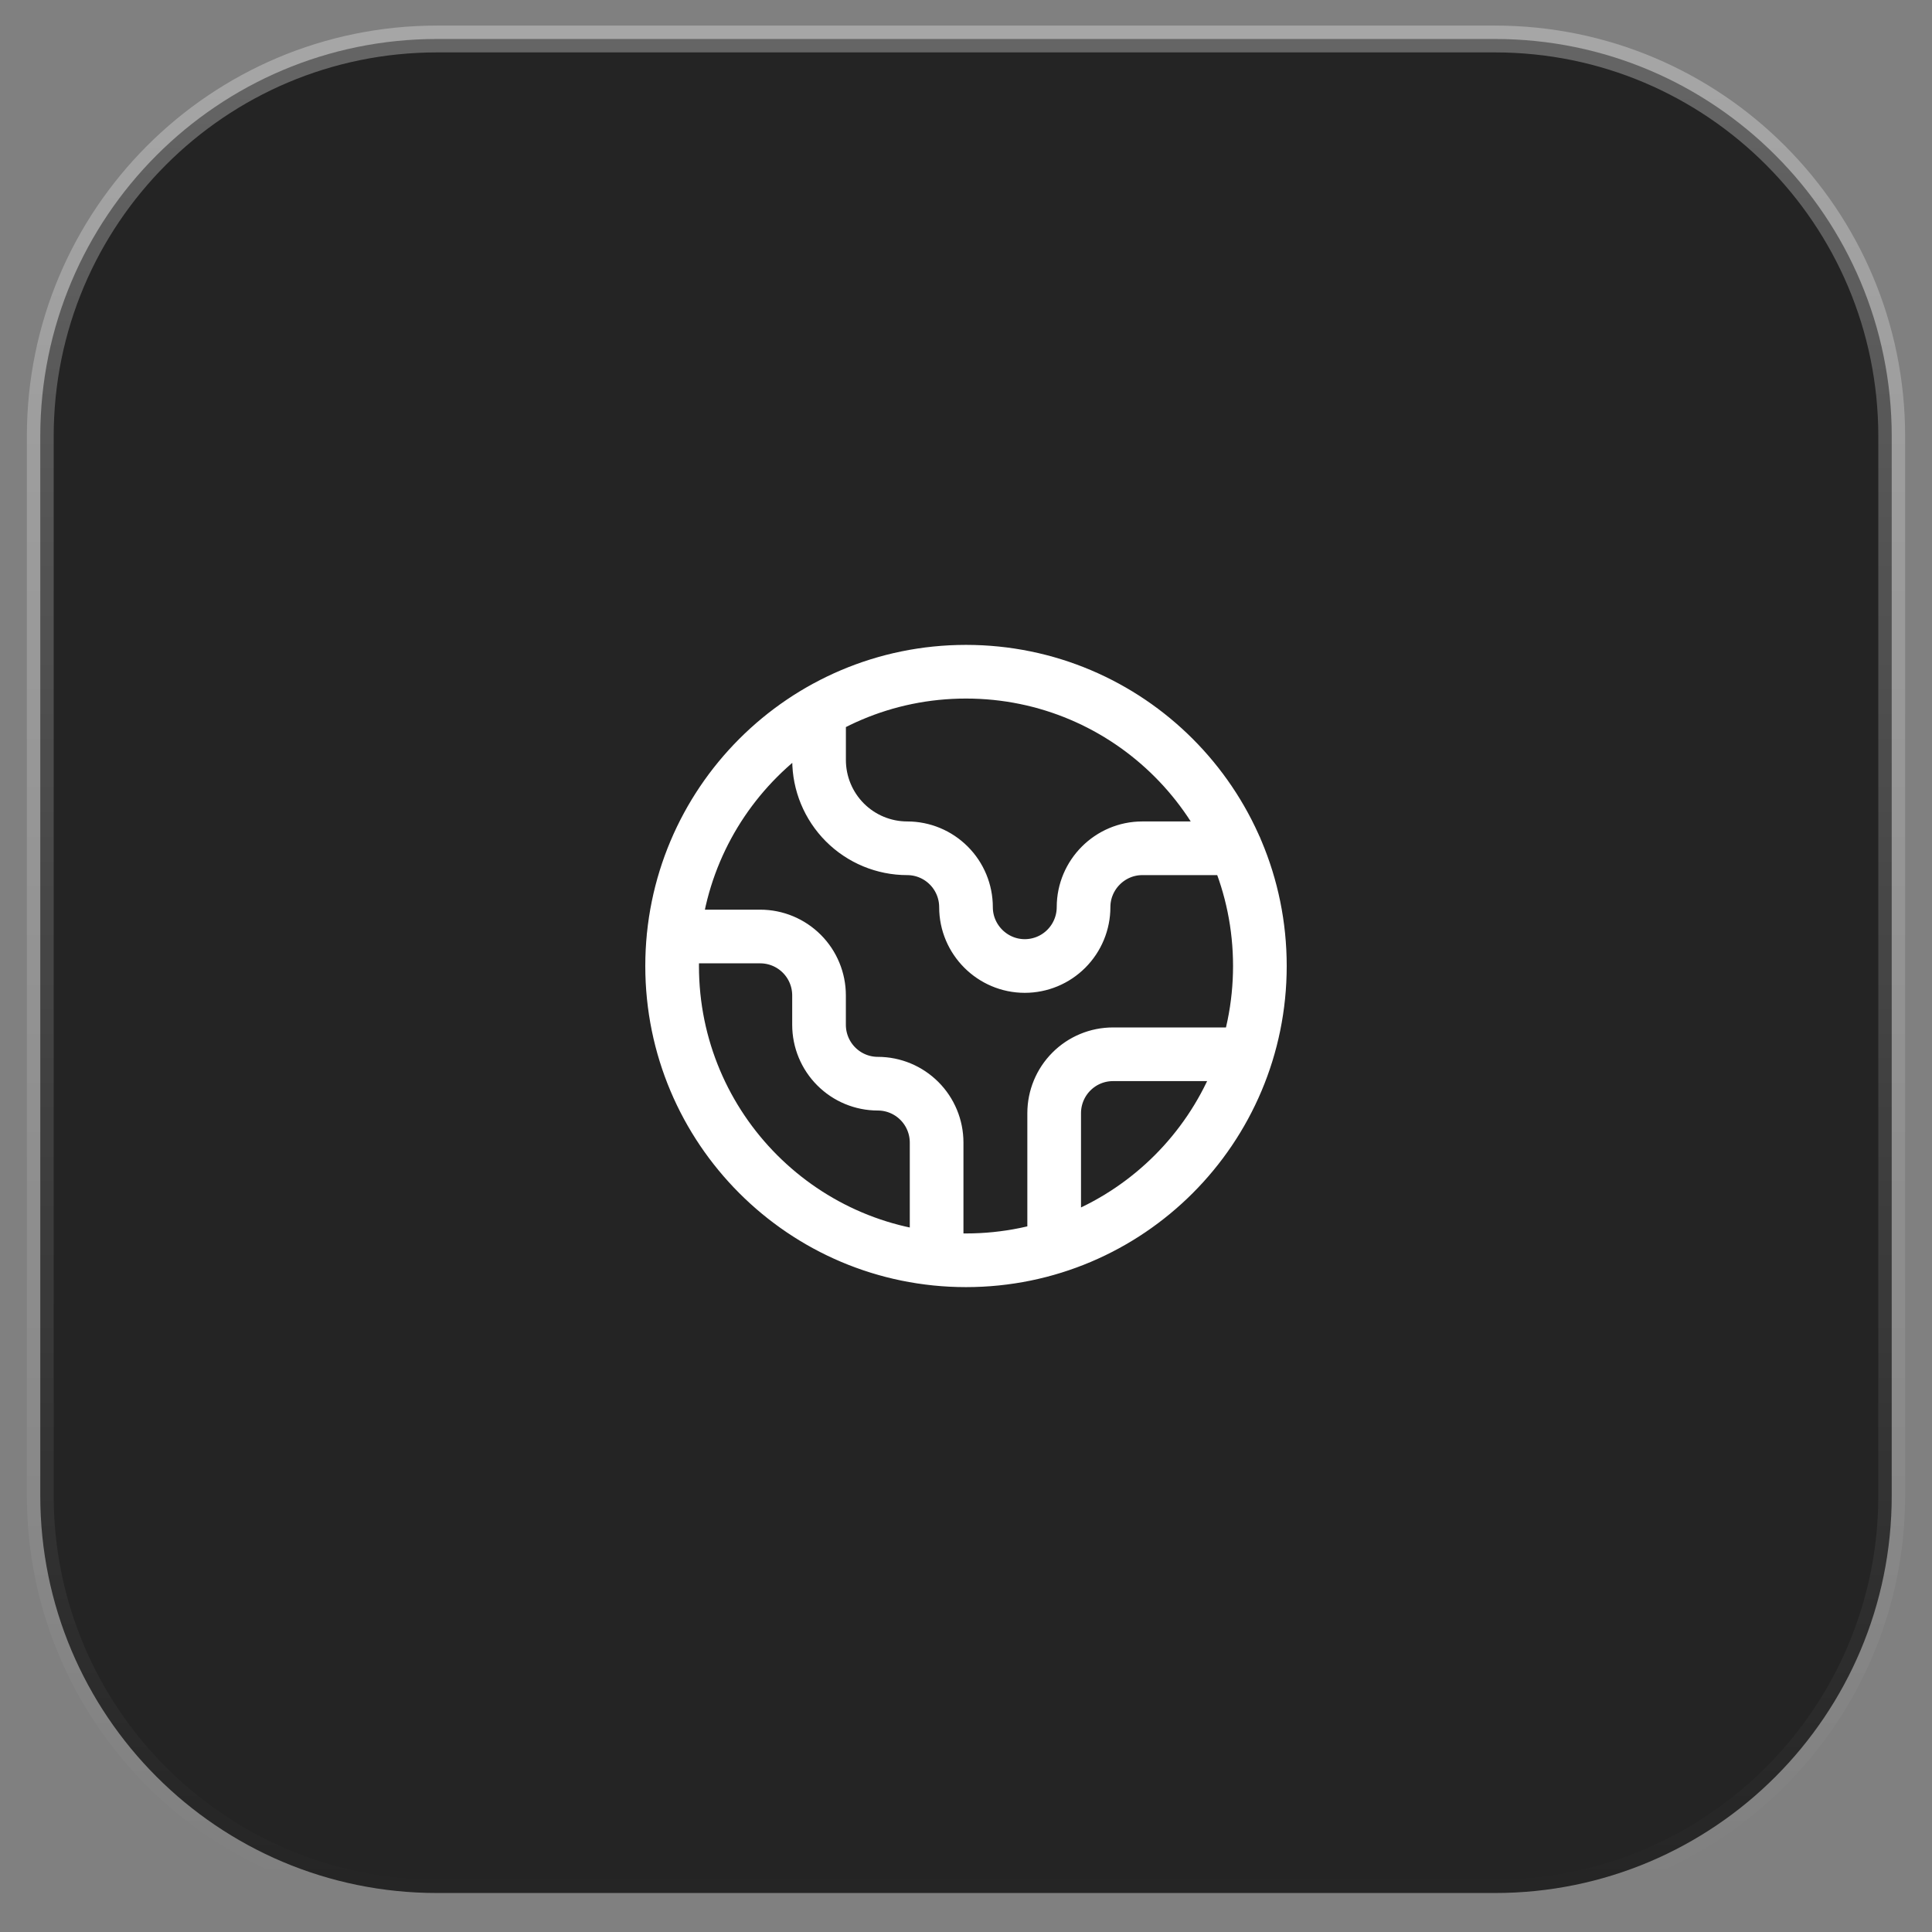
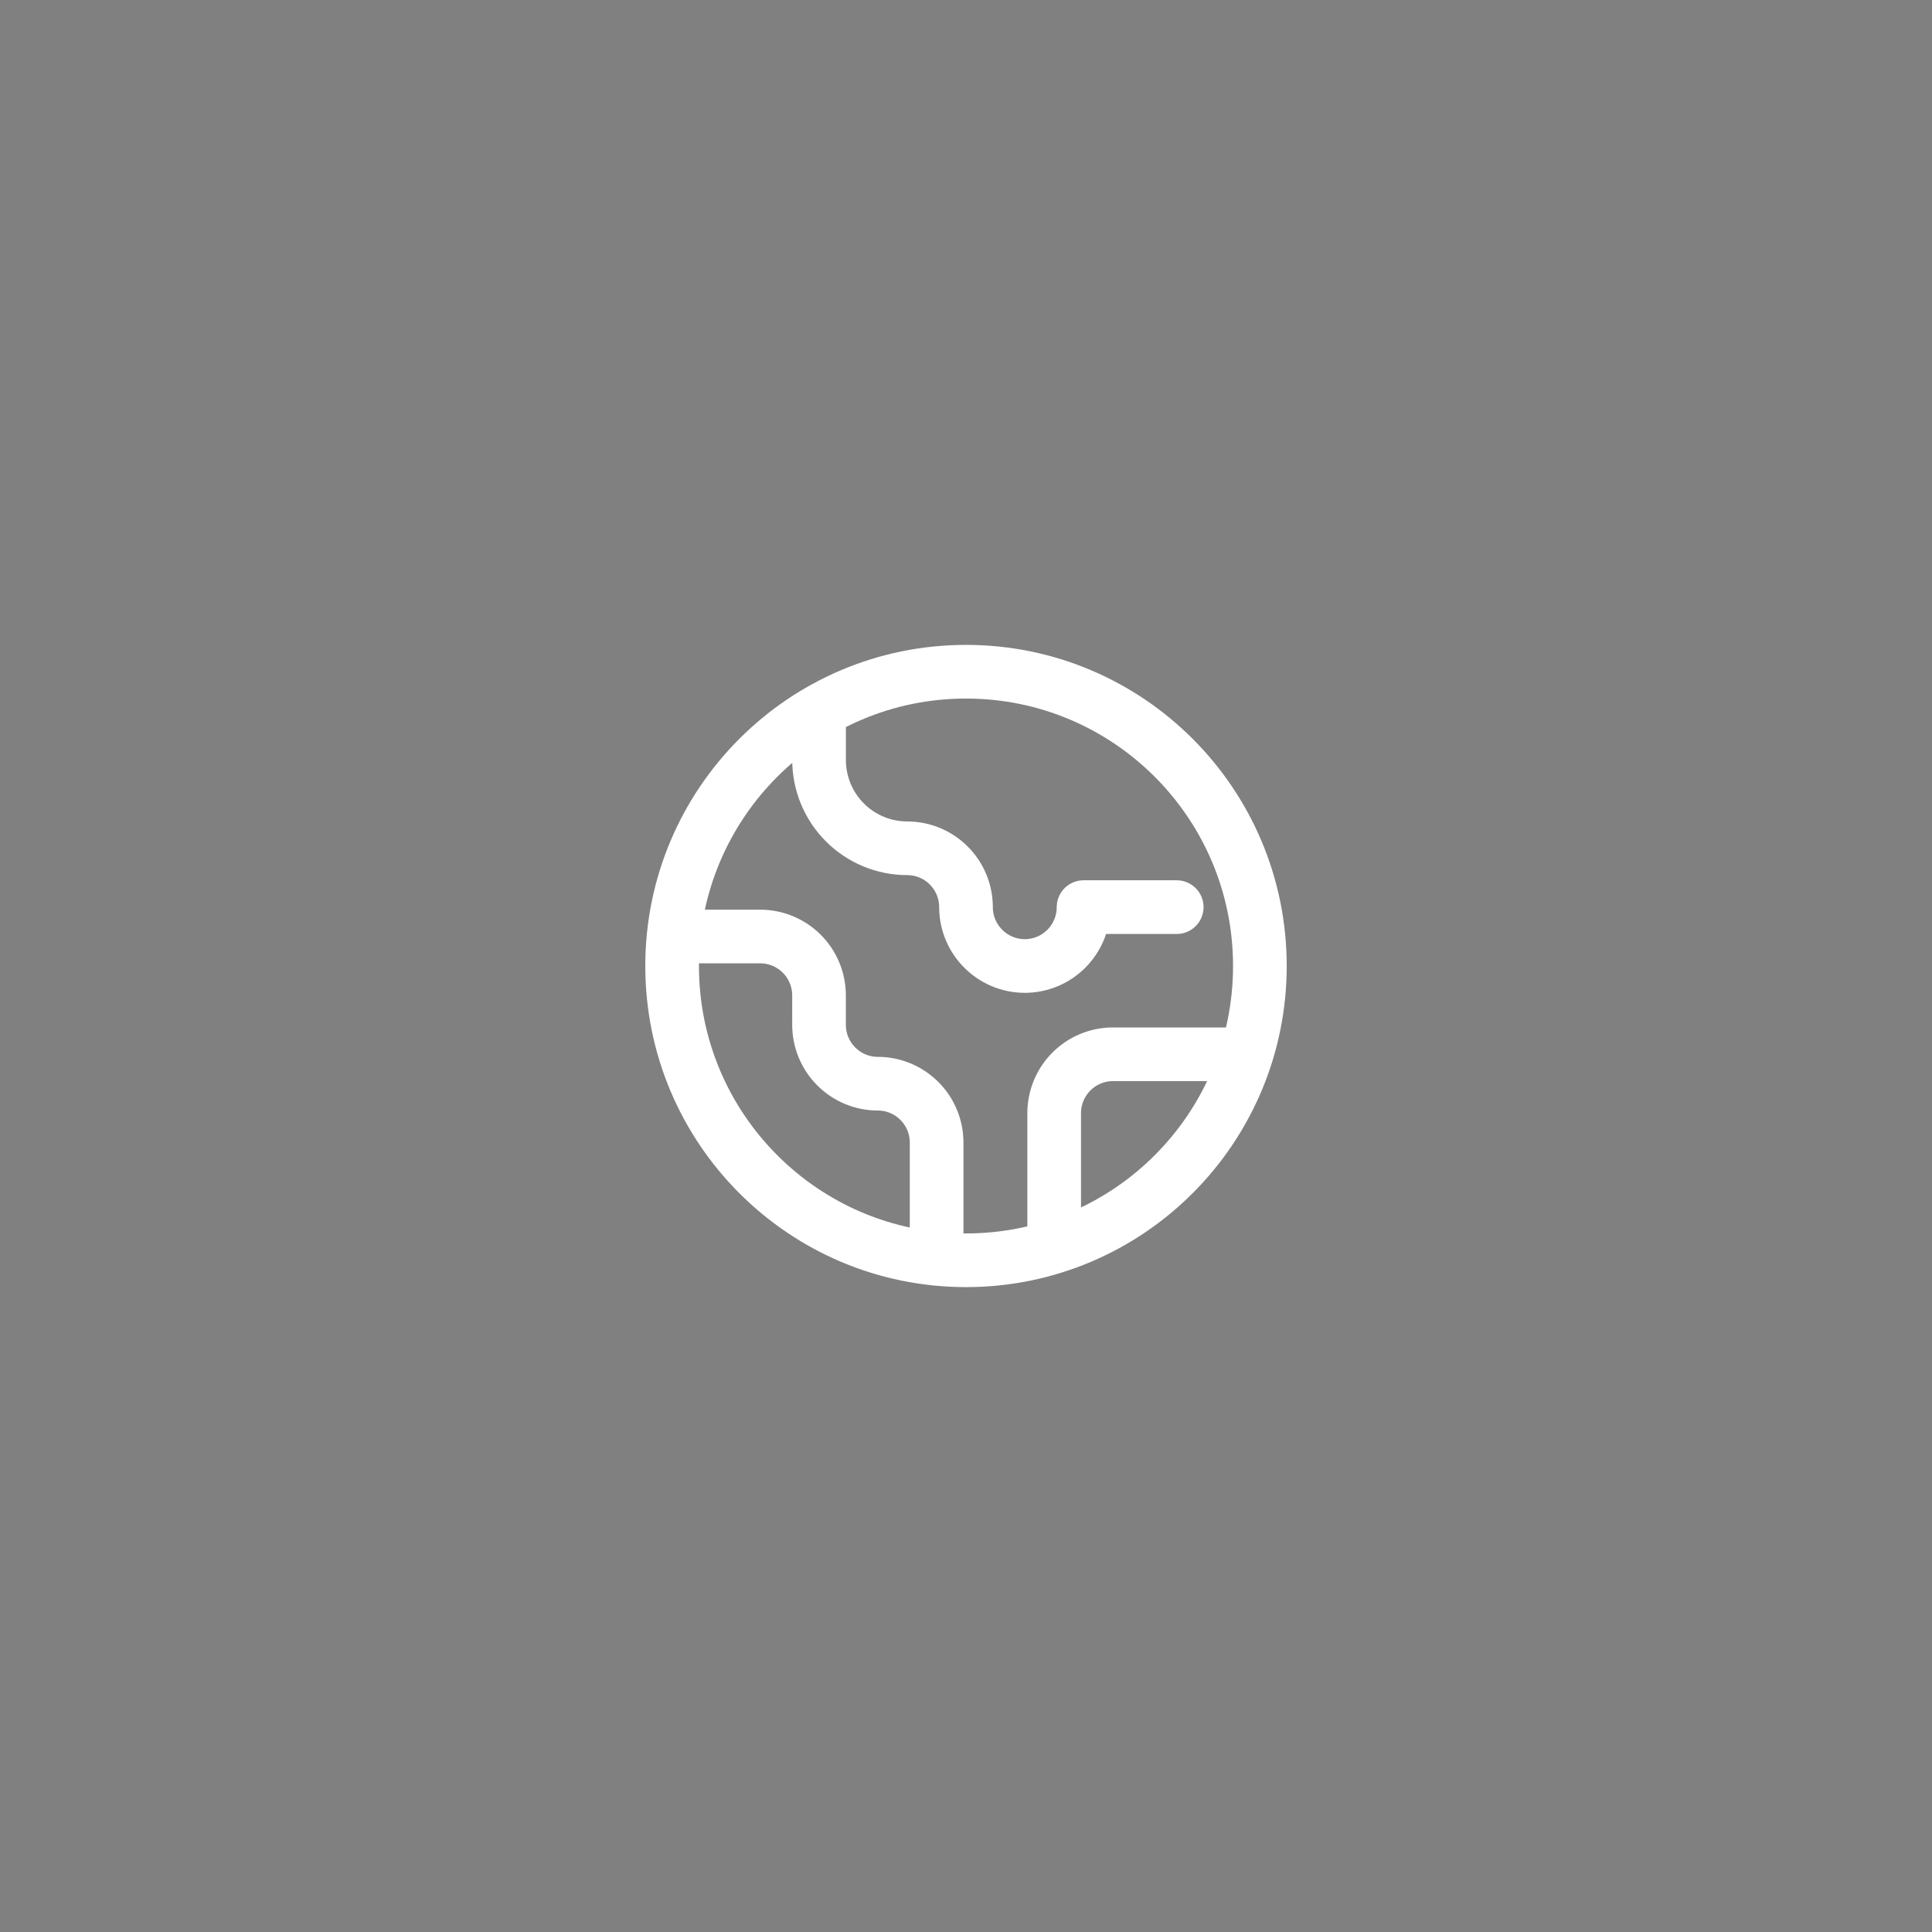
<svg xmlns="http://www.w3.org/2000/svg" version="1.1" id="Layer_1" x="0px" y="0px" width="72px" height="72px" viewBox="-4.22 -4 72 72" enable-background="new -4.22 -4 72 72" xml:space="preserve">
  <rect x="-4.22" y="-4" width="72" height="72" fill="#808080" stroke="none" />
-   <path fill="#242424" d="M12.066-2.547h39.428c8.166,0,14.785,6.628,14.785,14.806v39.482c0,8.177-6.619,14.806-14.785,14.806H12.066  c-8.166,0-14.785-6.629-14.785-14.806V12.259C-2.719,4.082,3.9-2.547,12.066-2.547z" />
  <linearGradient id="SVGID_1_" gradientUnits="userSpaceOnUse" x1="-220.22" y1="194.047" x2="-220.22" y2="123.953" gradientTransform="matrix(1 0 0 -1 252 191)">
    <stop offset="0" style="stop-color:#FFFFFF;stop-opacity:0.3" />
    <stop offset="1" style="stop-color:#FFFFFF;stop-opacity:0" />
  </linearGradient>
-   <path fill="none" stroke="url(#SVGID_1_)" d="M12.066-2.547h39.428c8.166,0,14.785,6.628,14.785,14.806v39.482  c0,8.177-6.619,14.806-14.785,14.806H12.066c-8.166,0-14.785-6.629-14.785-14.806V12.259C-2.719,4.082,3.9-2.547,12.066-2.547z" />
-   <path fill="none" stroke="#FFFFFF" stroke-width="2" stroke-linecap="round" stroke-linejoin="round" d="M42.229,35.29h-4.973  c-0.58,0-1.138,0.231-1.548,0.643c-0.411,0.411-0.642,0.97-0.642,1.551v4.979 M26.304,22.502v1.82c0,0.873,0.346,1.709,0.962,2.327  c0.616,0.617,1.452,0.964,2.323,0.964c0.581,0,1.138,0.231,1.549,0.643c0.411,0.411,0.642,0.969,0.642,1.551  c0,1.207,0.986,2.193,2.19,2.193c0.581,0,1.138-0.231,1.549-0.643c0.41-0.411,0.642-0.969,0.642-1.551  c0-1.207,0.986-2.193,2.19-2.193h3.472 M30.685,42.913V38.58c0-0.581-0.231-1.14-0.642-1.551s-0.968-0.643-1.549-0.643  s-1.138-0.231-1.549-0.643s-0.642-0.969-0.642-1.551v-1.097c0-0.581-0.231-1.14-0.642-1.551s-0.968-0.643-1.549-0.643h-3.231   M42.732,32c0,6.058-4.902,10.967-10.952,10.967c-6.049,0-10.952-4.909-10.952-10.967c0-6.057,4.903-10.967,10.952-10.967  C37.83,21.033,42.732,25.943,42.732,32z" />
+   <path fill="none" stroke="#FFFFFF" stroke-width="2" stroke-linecap="round" stroke-linejoin="round" d="M42.229,35.29h-4.973  c-0.58,0-1.138,0.231-1.548,0.643c-0.411,0.411-0.642,0.97-0.642,1.551v4.979 M26.304,22.502v1.82c0,0.873,0.346,1.709,0.962,2.327  c0.616,0.617,1.452,0.964,2.323,0.964c0.581,0,1.138,0.231,1.549,0.643c0.411,0.411,0.642,0.969,0.642,1.551  c0,1.207,0.986,2.193,2.19,2.193c0.581,0,1.138-0.231,1.549-0.643c0.41-0.411,0.642-0.969,0.642-1.551  h3.472 M30.685,42.913V38.58c0-0.581-0.231-1.14-0.642-1.551s-0.968-0.643-1.549-0.643  s-1.138-0.231-1.549-0.643s-0.642-0.969-0.642-1.551v-1.097c0-0.581-0.231-1.14-0.642-1.551s-0.968-0.643-1.549-0.643h-3.231   M42.732,32c0,6.058-4.902,10.967-10.952,10.967c-6.049,0-10.952-4.909-10.952-10.967c0-6.057,4.903-10.967,10.952-10.967  C37.83,21.033,42.732,25.943,42.732,32z" />
</svg>